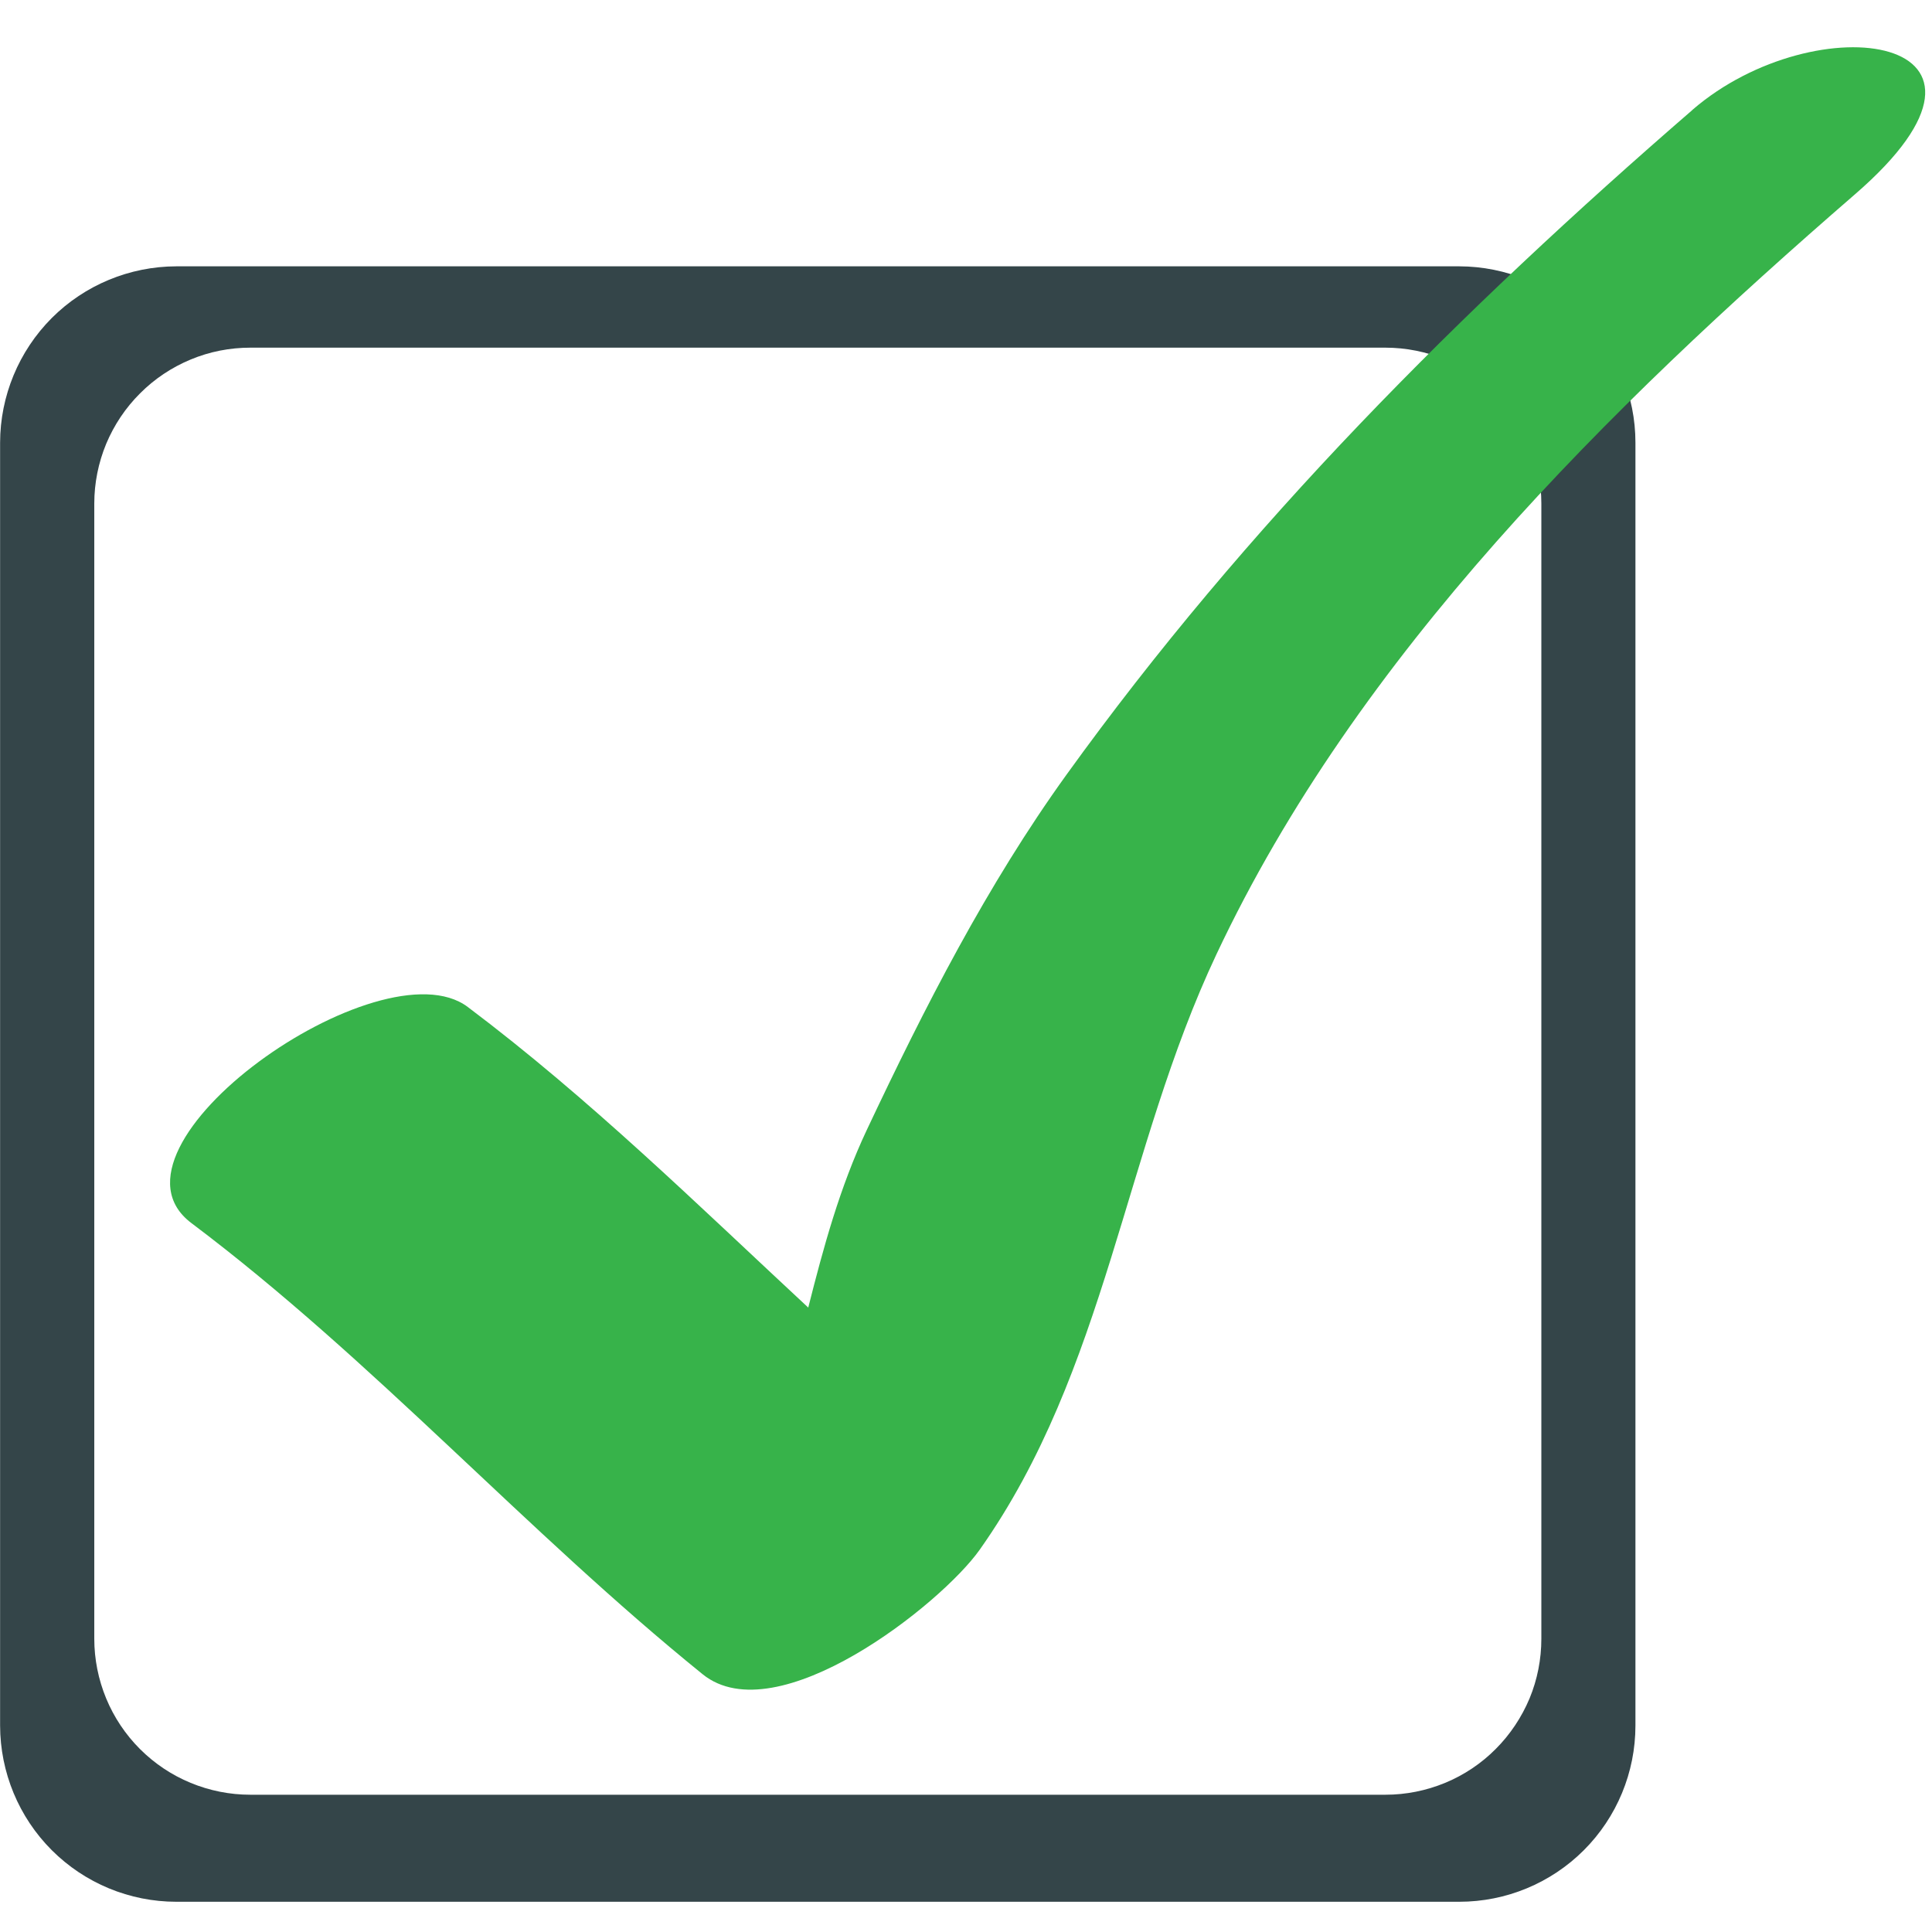
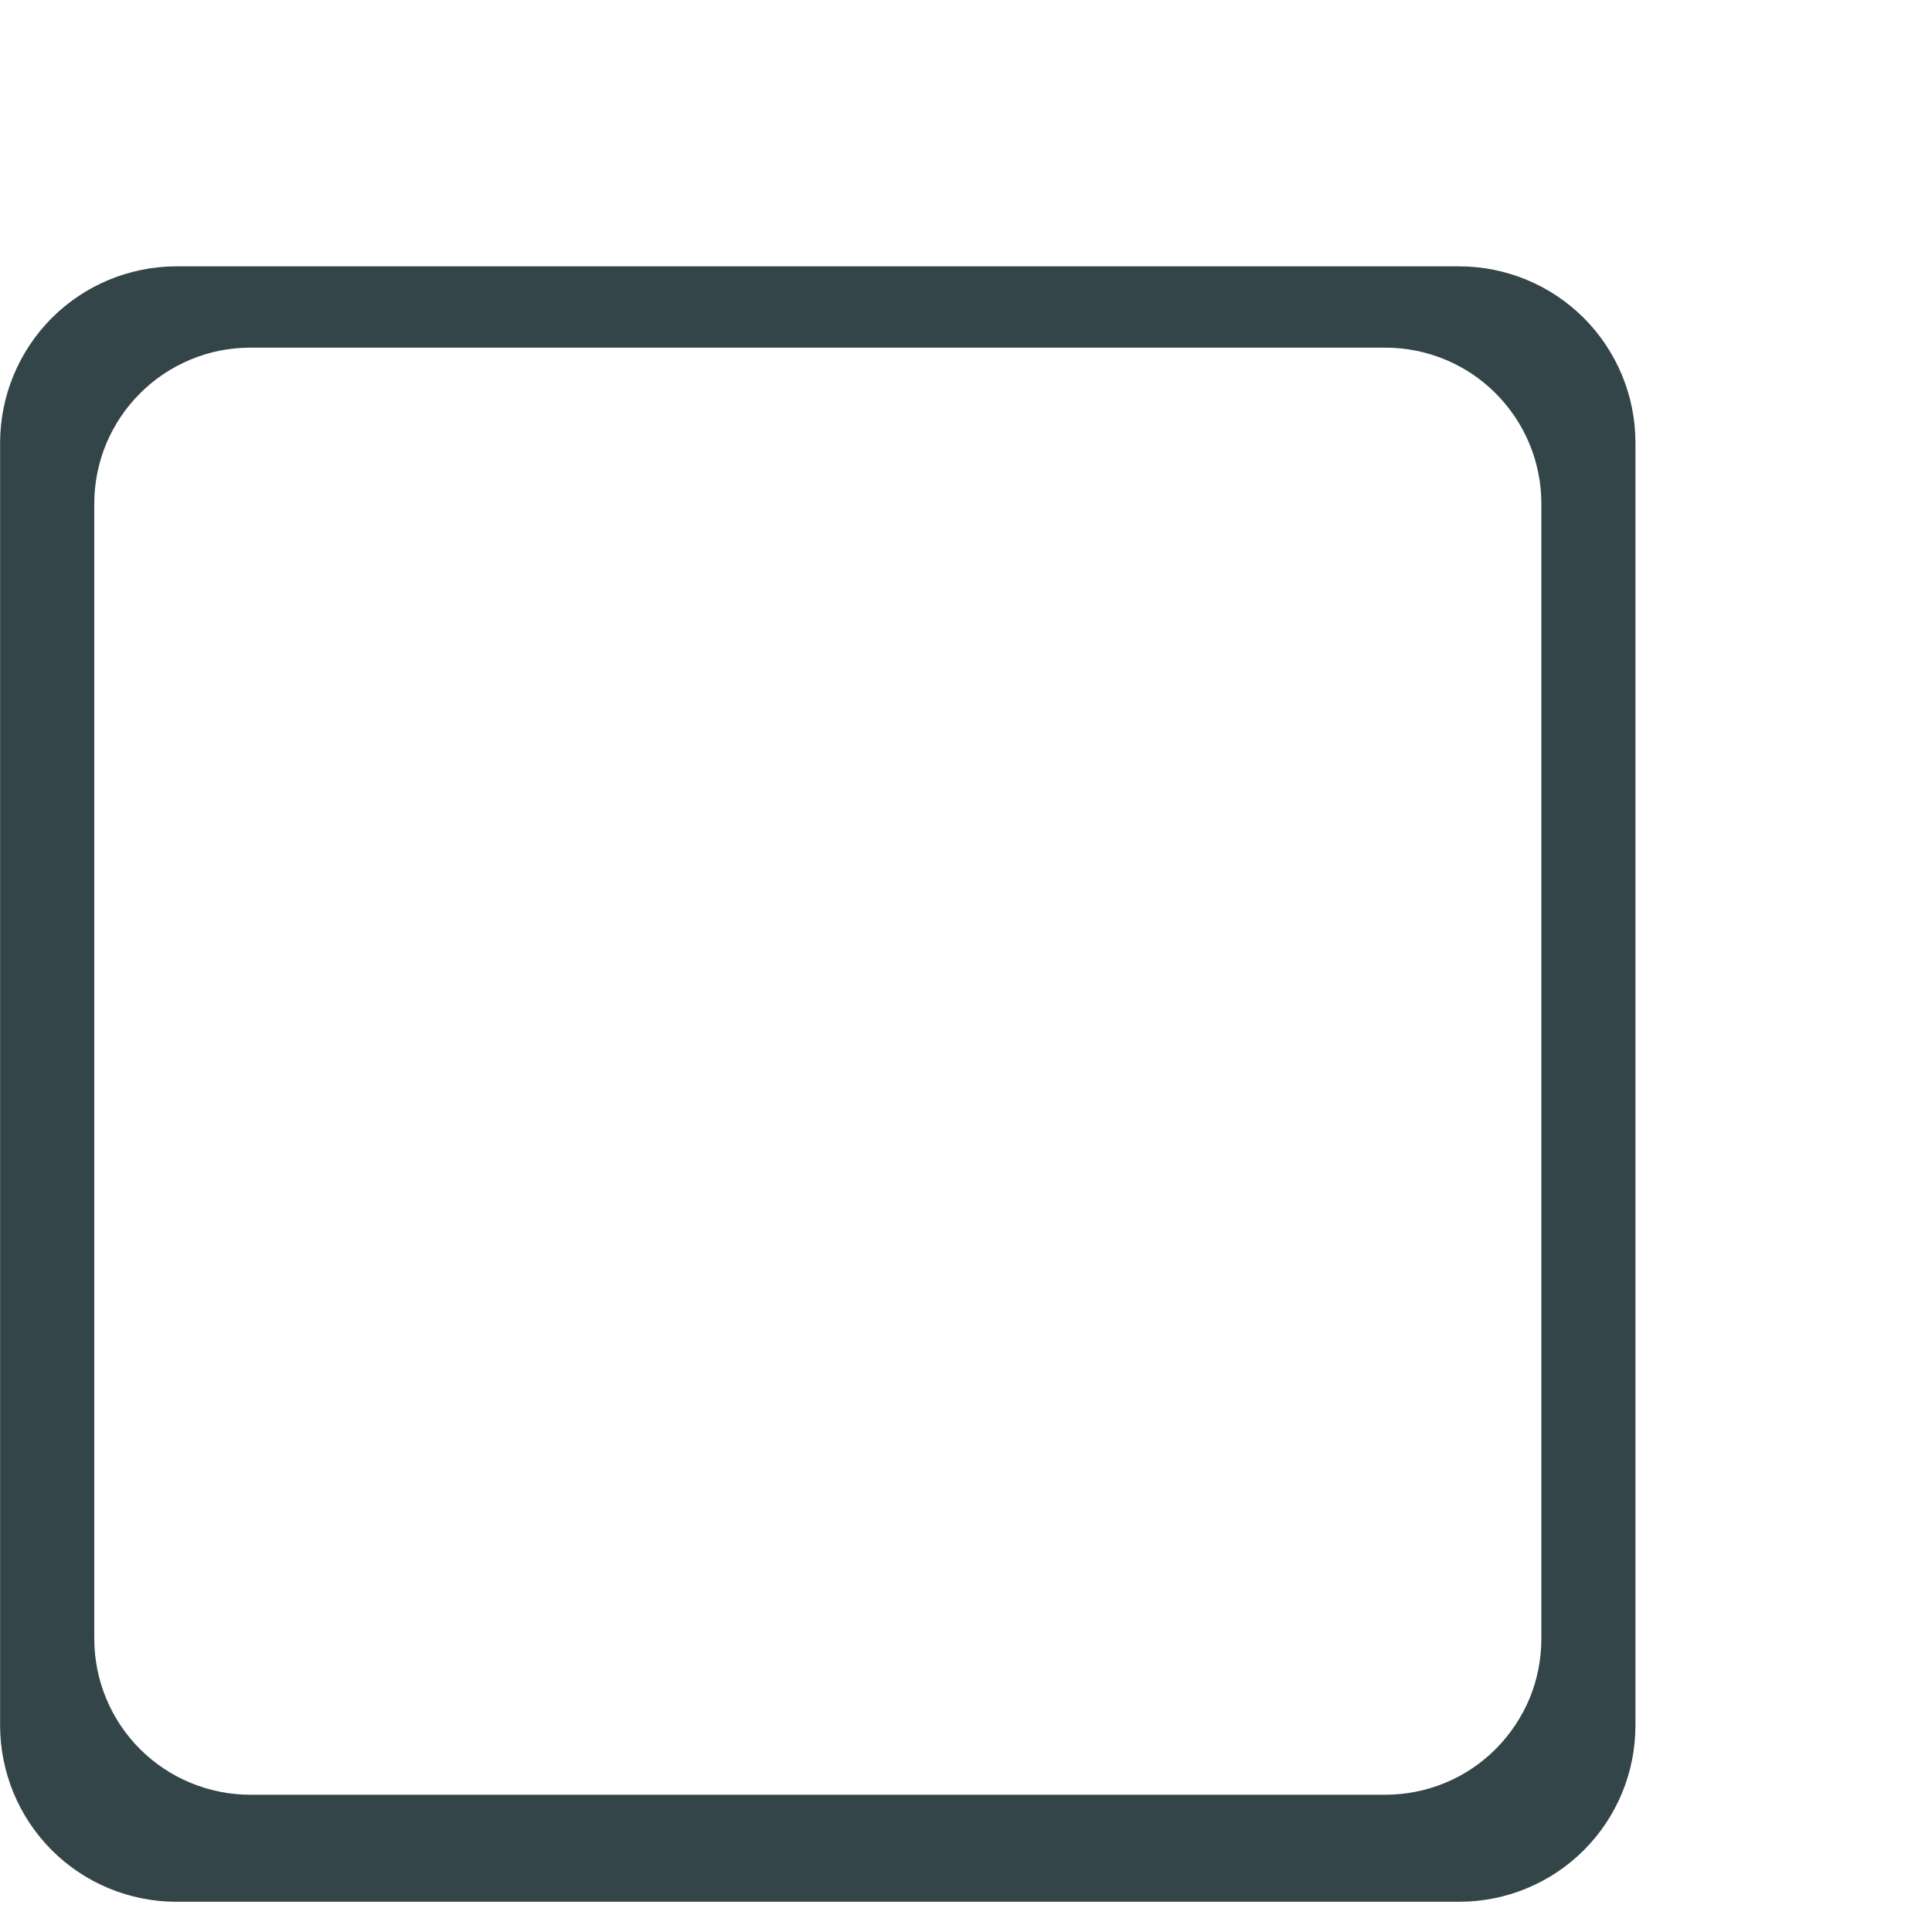
<svg xmlns="http://www.w3.org/2000/svg" width="20" height="20" viewBox="0 0 20 20" fill="none">
  <g clip-path="url(#clip0_57_2530)">
    <path d="M15.106 2.757H1.826C1.342 2.758 0.878 2.95 0.536 3.292C0.194 3.635 0.002 4.099 0.001 4.582V17.863C0.002 18.347 0.194 18.811 0.536 19.153C0.878 19.495 1.342 19.687 1.826 19.687H15.106C15.59 19.687 16.054 19.495 16.396 19.153C16.738 18.811 16.93 18.347 16.93 17.863V4.582C16.93 4.099 16.738 3.635 16.396 3.292C16.054 2.95 15.59 2.758 15.106 2.757ZM15.956 16.964C15.956 17.176 15.915 17.386 15.834 17.582C15.752 17.777 15.633 17.956 15.484 18.105C15.334 18.256 15.156 18.375 14.96 18.456C14.764 18.537 14.554 18.579 14.342 18.579H2.591C2.379 18.579 2.169 18.537 1.973 18.456C1.777 18.375 1.599 18.256 1.449 18.106C1.299 17.956 1.18 17.778 1.099 17.582C1.018 17.386 0.976 17.176 0.976 16.964V5.213C0.976 5.001 1.018 4.791 1.099 4.595C1.181 4.399 1.3 4.221 1.45 4.072C1.599 3.922 1.778 3.803 1.973 3.722C2.169 3.64 2.379 3.599 2.591 3.599H14.342C14.77 3.599 15.181 3.769 15.483 4.072C15.786 4.375 15.956 4.785 15.956 5.213V16.964Z" fill="#344549" />
-     <path d="M17.519 1.139C15.112 3.223 12.904 5.433 11.04 8.02C10.217 9.162 9.571 10.429 8.973 11.697C8.692 12.294 8.524 12.915 8.367 13.536C7.219 12.469 6.102 11.372 4.842 10.424C3.943 9.748 0.927 11.867 1.981 12.661C3.868 14.081 5.44 15.848 7.274 17.332C8.042 17.951 9.745 16.606 10.143 16.041C11.456 14.182 11.636 11.907 12.593 9.878C14.054 6.775 16.645 4.228 19.202 2.012C21.111 0.36 18.805 0.026 17.519 1.138" fill="#37B34A" />
  </g>
  <defs>
    <clipPath id="clip0_57_2530">
      <rect width="20" height="20" fill="white" />
    </clipPath>
  </defs>
</svg>